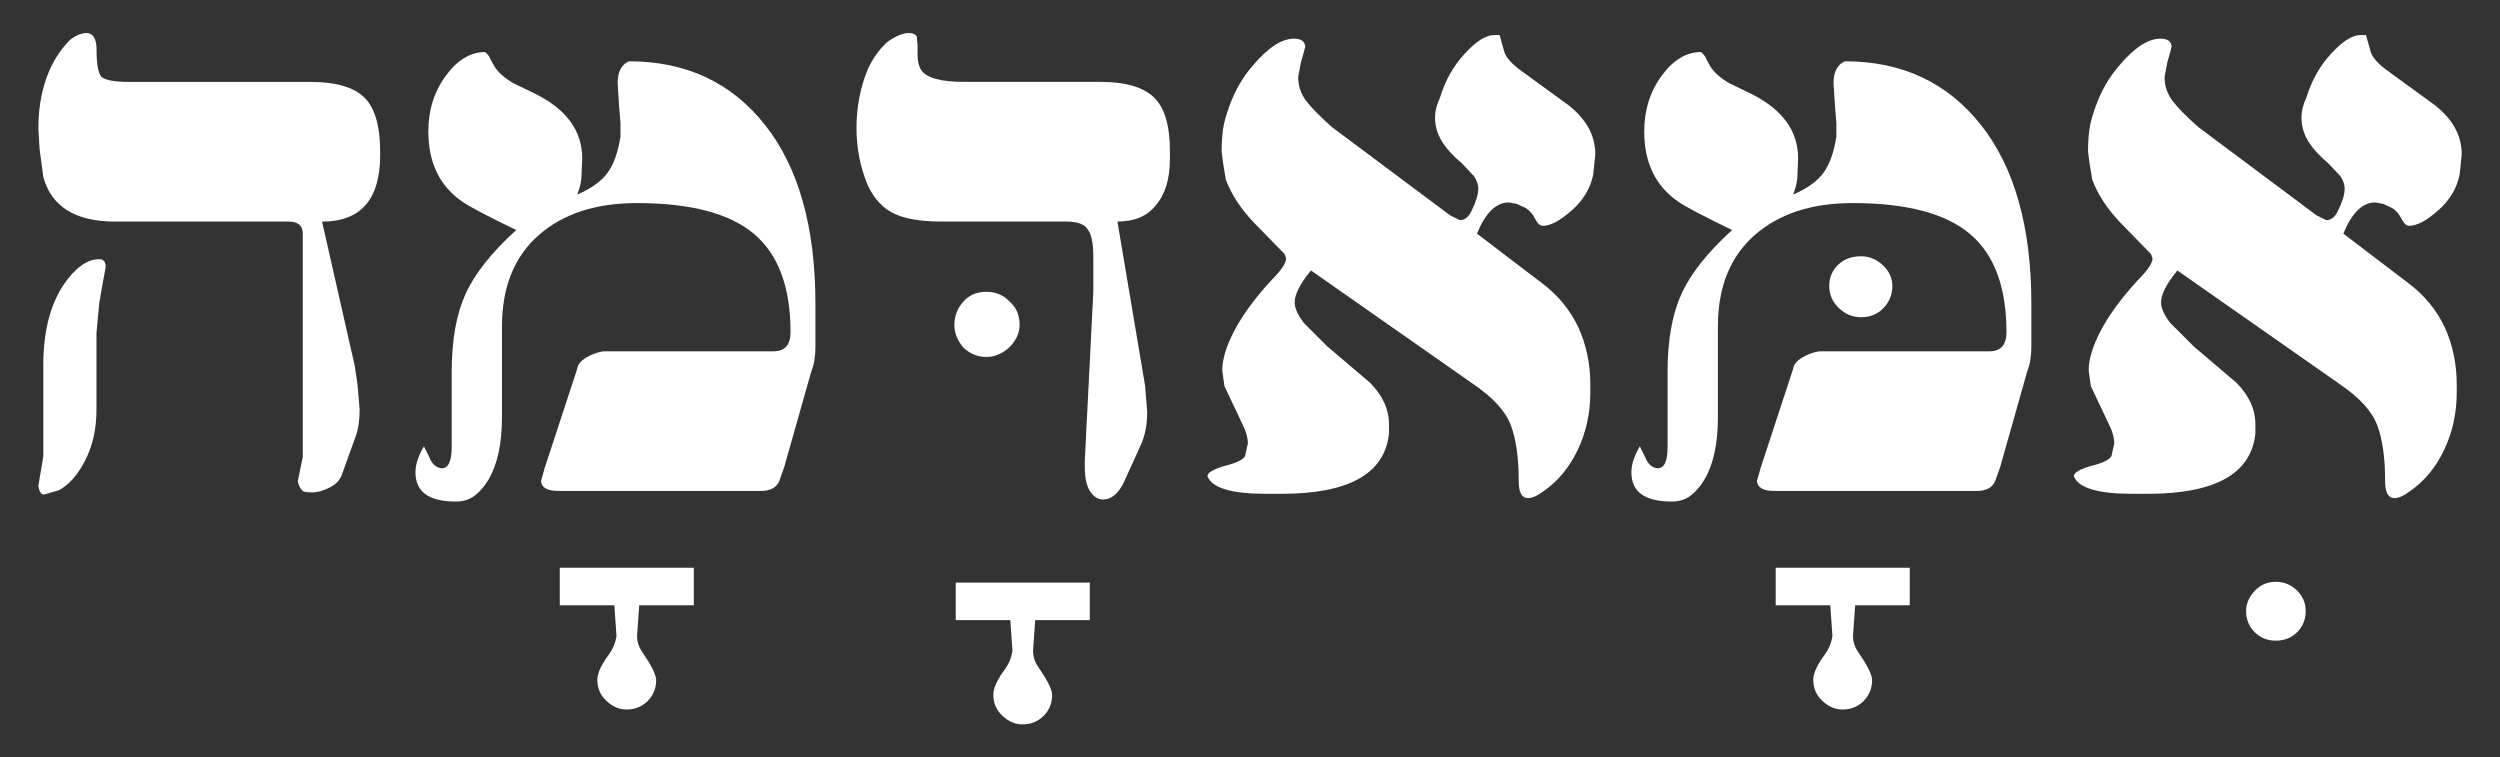
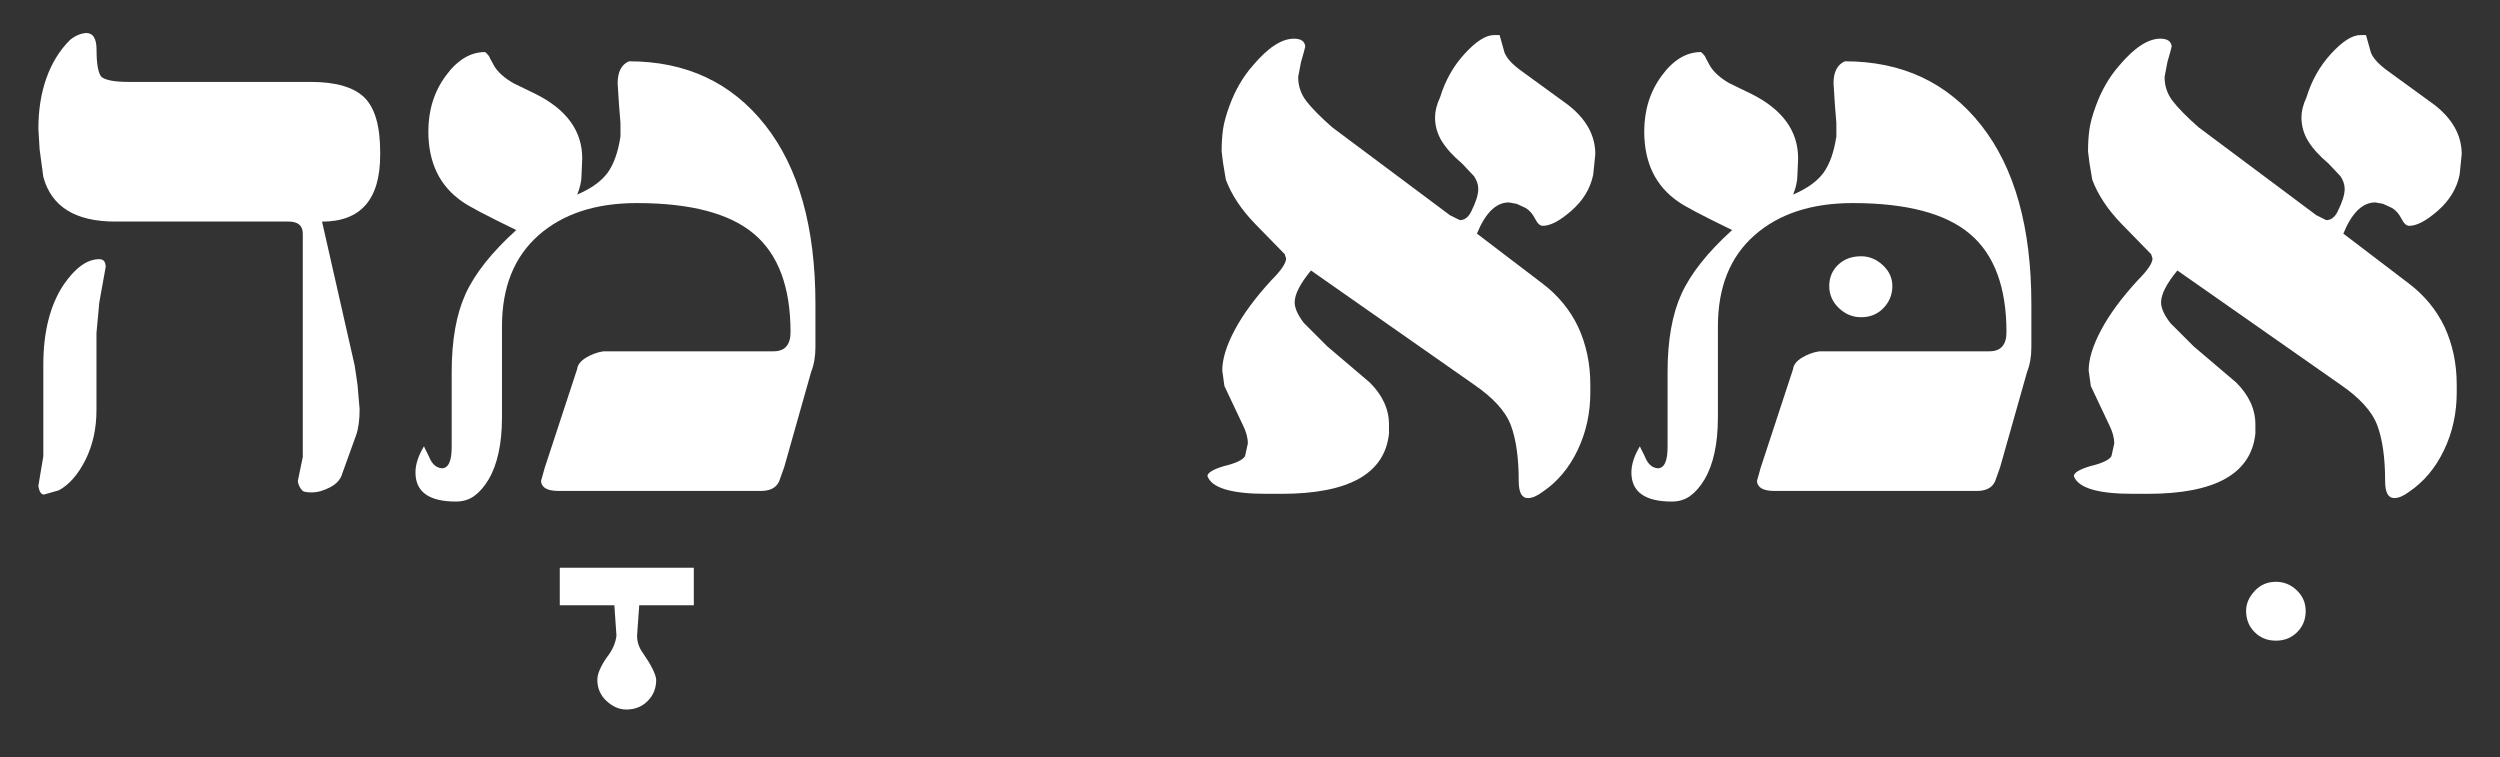
<svg xmlns="http://www.w3.org/2000/svg" viewBox="0 0 592.16 179.39">
  <rect x="0" y="0" width="592.16" height="179.39" fill="#333333" stroke="none" />
  <defs>
    <style>      .cls-1 {        fill: #fff;      }    </style>
  </defs>
  <g>
    <g id="Layer_1">
      <g>
        <path class="cls-1" d="M81.13,111.95c-.34,1.45-1.29,2.59-2.86,3.43-1.57.83-3.02,1.25-4.37,1.25-1.12,0-1.85-.11-2.18-.33-.67-.67-1.07-1.45-1.18-2.35l1.18-5.71v-52.9c0-1.9-1.12-2.86-3.37-2.86H27.27c-9.43,0-15.1-3.53-17.01-10.58l-.88-6.55-.29-4.87c0-4.44.64-8.44,1.91-12,1.27-3.56,3.12-6.56,5.56-9,1.22-1,2.49-1.55,3.82-1.67,1.66,0,2.49,1.32,2.49,3.97,0,3.42.39,5.57,1.18,6.46,1.01.77,3.14,1.16,6.4,1.16h43.1c5.95,0,10.19,1.22,12.71,3.65,2.52,2.43,3.79,6.76,3.79,12.98v.68c0,10.52-4.59,15.78-13.77,15.78l7.73,34.08.67,4.51.5,5.84c0,2.56-.28,4.62-.84,6.18l-3.19,8.85ZM22.85,97.15c0,4.37-.87,8.29-2.6,11.76-1.74,3.47-3.84,5.88-6.3,7.22l-3.53,1.01c-.67,0-1.12-.67-1.34-2.02l1.18-7.05v-21.66c0-7.72,1.57-13.99,4.7-18.81,2.8-4.14,5.65-6.21,8.56-6.21,1.01,0,1.51.62,1.51,1.85l-1.51,8.4-.67,7.22v18.3Z" />
        <path class="cls-1" d="M164.34,134.47v8.9h-12.93l-.51,7.22c0,1.45.45,2.8,1.34,4.03,2.02,2.91,3.08,5.04,3.19,6.38,0,2.02-.67,3.69-2.02,5.04s-3.02,2.02-5.04,2.02c-1.68,0-3.25-.67-4.7-2.02-1.46-1.34-2.18-3.02-2.18-5.04,0-1.34.73-3.08,2.18-5.21,1.34-1.68,2.13-3.41,2.35-5.2l-.5-7.22h-12.93v-8.9h31.74Z" />
        <path class="cls-1" d="M100.44,105.71c.11.34.31.76.59,1.26.28.5.53,1.04.76,1.6.67,1.46,1.62,2.24,2.85,2.35,1.57,0,2.35-1.68,2.35-5.04v-17.8c0-7.5,1.1-13.66,3.29-18.47,2.19-4.81,6.19-9.85,12-15.12-6.94-3.36-11.2-5.6-12.76-6.72-5.37-3.69-8.06-9.24-8.06-16.63,0-5.04,1.37-9.43,4.12-13.18,2.74-3.75,5.85-5.63,9.32-5.63.67.56,1.06,1.07,1.18,1.51l1.01,1.85c.9,1.46,2.41,2.8,4.54,4.03l5.2,2.52c7.39,3.69,11.08,8.79,11.08,15.28l-.17,4.03c0,1.34-.34,2.85-1.01,4.54,3.36-1.46,5.77-3.19,7.22-5.21s2.46-4.87,3.02-8.56v-3.19l-.34-4.2-.33-5.21c0-2.69.89-4.42,2.67-5.2,13.56,0,24.32,5.04,32.26,15.1,7.95,10.07,11.92,24.21,11.92,42.43v10.12c0,2.25-.34,4.22-1.01,5.9l-6.38,22.55-1.18,3.32c-.67,1.57-2.13,2.35-4.37,2.35h-47.86c-2.69,0-4.09-.78-4.2-2.35l.84-3.02,7.72-23.51c.11-1.01.81-1.9,2.1-2.69,1.28-.78,2.66-1.28,4.11-1.51h40.3c2.69,0,4.03-1.51,4.03-4.54,0-10.63-2.88-18.39-8.65-23.26-5.77-4.87-15.03-7.31-27.79-7.31-9.74,0-17.49,2.55-23.26,7.64-5.77,5.1-8.65,12.29-8.65,21.58v21.5c0,6.27-1.07,11.2-3.19,14.78-1.01,1.68-2.13,2.97-3.36,3.86-1.23.9-2.69,1.34-4.37,1.34-6.38,0-9.57-2.3-9.57-6.89,0-1.9.67-3.97,2.02-6.21Z" />
-         <path class="cls-1" d="M258.13,137.99v8.9h-12.93l-.51,7.22c0,1.45.45,2.8,1.34,4.03,2.02,2.91,3.08,5.04,3.19,6.38,0,2.02-.67,3.69-2.02,5.04s-3.02,2.02-5.04,2.02c-1.68,0-3.25-.67-4.7-2.02-1.46-1.34-2.18-3.02-2.18-5.04,0-1.34.73-3.08,2.18-5.21,1.34-1.68,2.13-3.41,2.35-5.2l-.5-7.22h-12.93v-8.9h31.74Z" />
-         <path class="cls-1" d="M266.19,114.27c-1.34,2.69-2.97,4.04-4.87,4.04-1.23,0-2.27-.64-3.11-1.92-.84-1.28-1.26-3.21-1.26-5.77v-1.51l2.02-40v-8.14c0-3.39-.45-5.6-1.34-6.62-.67-1.24-2.41-1.87-5.21-1.87h-29.39c-4.93,0-8.71-.64-11.34-1.93-2.63-1.28-4.67-3.5-6.13-6.63-1.79-4.25-2.69-8.79-2.69-13.6s.9-9.68,2.69-13.94c1.12-2.46,2.63-4.59,4.54-6.38,2.02-1.45,3.75-2.18,5.21-2.18.89,0,1.51.28,1.85.84l.17,2.02v2.18c0,1.57.28,2.8.84,3.69,1.23,1.9,4.64,2.85,10.24,2.85h32.41c5.71,0,9.85,1.2,12.43,3.59,2.57,2.4,3.86,6.66,3.86,12.78v1.84c0,4.79-1.12,8.46-3.36,11.03-2.02,2.56-5.04,3.84-9.07,3.84l6.55,38.89.5,6.23c0,2.81-.45,5.28-1.34,7.41l-4.2,9.26ZM241.5,77c0,1.9-.84,3.69-2.52,5.37-1.68,1.46-3.47,2.18-5.37,2.18-2.02,0-3.81-.73-5.37-2.18-1.46-1.68-2.18-3.47-2.18-5.37,0-2.13.7-3.97,2.1-5.54,1.4-1.57,3.22-2.35,5.46-2.35s4.09.79,5.54,2.35c1.57,1.34,2.35,3.19,2.35,5.54Z" />
        <path class="cls-1" d="M310.52,64.07c-2.58,3.13-3.86,5.65-3.86,7.56,0,1.34.73,2.97,2.18,4.87l5.54,5.54,10.08,8.57c3.02,3.02,4.54,6.33,4.54,9.91v2.18c-1.01,9.52-9.52,14.27-25.53,14.27h-3.53c-8.29,0-12.93-1.4-13.94-4.2,0-.78,1.29-1.57,3.86-2.35,2.8-.67,4.48-1.46,5.04-2.35l.67-3.02c0-1.34-.39-2.8-1.18-4.37l-4.37-9.24-.51-3.69c0-2.69.98-5.88,2.94-9.57,1.96-3.69,4.84-7.61,8.65-11.76,2.35-2.35,3.53-4.09,3.53-5.21l-.33-1.01-7.05-7.22c-3.25-3.36-5.54-6.83-6.89-10.41l-.67-4.03-.33-2.69c0-1.9.11-3.64.33-5.2.22-1.57.73-3.41,1.51-5.54,1.34-3.69,3.19-6.89,5.54-9.57,3.58-4.25,6.83-6.38,9.74-6.38,1.68,0,2.57.61,2.69,1.85l-.34,1.34-.67,2.35-.67,3.53c0,2.13.64,4.03,1.93,5.71,1.29,1.68,3.33,3.75,6.13,6.21l27.88,20.82,1.34.67,1.01.5c1.12,0,2.02-.67,2.69-2.02,1.12-2.24,1.68-4.03,1.68-5.37,0-1.01-.33-2.02-1.01-3.02l-2.85-3.02c-2.13-1.79-3.72-3.55-4.79-5.29-1.06-1.73-1.59-3.61-1.59-5.63,0-1.45.39-3.02,1.18-4.7,1.23-4.03,3.19-7.5,5.88-10.41,2.69-2.91,4.98-4.37,6.89-4.37h1.34l1.18,4.2c.56,1.34,1.85,2.74,3.86,4.2l11.08,8.06c4.37,3.36,6.55,7.28,6.55,11.76l-.5,4.87c-.67,3.25-2.38,6.07-5.12,8.48-2.74,2.41-5.01,3.61-6.8,3.61-.67,0-1.29-.56-1.85-1.68-.56-1.12-1.29-1.96-2.18-2.52l-2.18-1.01-1.85-.33c-3.02,0-5.54,2.46-7.56,7.39l15.45,11.76c1.79,1.34,3.41,2.88,4.87,4.62,1.45,1.74,2.69,3.67,3.69,5.79,1.9,4.14,2.85,8.68,2.85,13.6v1.85c0,4.93-1.01,9.49-3.02,13.69-2.02,4.2-4.76,7.47-8.23,9.82-1.34,1.01-2.52,1.51-3.53,1.51-1.46,0-2.18-1.34-2.18-4.03,0-5.48-.62-9.88-1.85-13.18-1.23-3.3-4.14-6.52-8.73-9.66l-38.63-27.04Z" />
-         <path class="cls-1" d="M452.35,134.47v8.9h-12.93l-.51,7.22c0,1.45.45,2.8,1.34,4.03,2.02,2.91,3.08,5.04,3.19,6.38,0,2.02-.67,3.69-2.02,5.04s-3.02,2.02-5.04,2.02c-1.68,0-3.25-.67-4.7-2.02-1.46-1.34-2.18-3.02-2.18-5.04,0-1.34.73-3.08,2.18-5.21,1.34-1.68,2.13-3.41,2.35-5.2l-.5-7.22h-12.93v-8.9h31.74Z" />
        <path class="cls-1" d="M388.44,105.71c.11.34.31.76.59,1.26.28.5.53,1.04.76,1.6.67,1.46,1.62,2.24,2.85,2.35,1.57,0,2.35-1.68,2.35-5.04v-17.8c0-7.5,1.1-13.66,3.29-18.47,2.19-4.81,6.19-9.85,12-15.12-6.94-3.36-11.2-5.6-12.76-6.72-5.37-3.69-8.06-9.24-8.06-16.63,0-5.04,1.37-9.43,4.12-13.18,2.74-3.75,5.85-5.63,9.32-5.63.67.56,1.06,1.07,1.18,1.51l1.01,1.85c.9,1.46,2.41,2.8,4.54,4.03l5.2,2.52c7.39,3.69,11.08,8.79,11.08,15.28l-.17,4.03c0,1.34-.34,2.85-1.01,4.54,3.36-1.46,5.77-3.19,7.22-5.21s2.46-4.87,3.02-8.56v-3.19l-.34-4.2-.33-5.21c0-2.69.9-4.42,2.69-5.2,13.56,0,24.3,5.04,32.25,15.1,7.95,10.07,11.92,24.21,11.92,42.43v10.12c0,2.25-.34,4.22-1.01,5.9l-6.38,22.55-1.18,3.32c-.67,1.57-2.13,2.35-4.37,2.35h-47.86c-2.69,0-4.09-.78-4.2-2.35l.84-3.02,7.72-23.51c.11-1.01.81-1.9,2.1-2.69,1.28-.78,2.66-1.28,4.11-1.51h40.3c2.69,0,4.03-1.51,4.03-4.54,0-10.63-2.88-18.39-8.65-23.26-5.77-4.87-15.03-7.31-27.79-7.31-9.74,0-17.49,2.55-23.26,7.64-5.77,5.1-8.65,12.29-8.65,21.58v21.5c0,6.27-1.07,11.2-3.19,14.78-1.01,1.68-2.13,2.97-3.36,3.86-1.23.9-2.69,1.34-4.37,1.34-6.38,0-9.57-2.3-9.57-6.89,0-1.9.67-3.97,2.02-6.21ZM448.23,67.76c0,2.01-.7,3.75-2.1,5.2-1.4,1.46-3.16,2.18-5.29,2.18-2.02,0-3.78-.73-5.29-2.18-1.51-1.45-2.27-3.19-2.27-5.2s.7-3.69,2.1-5.04c1.4-1.34,3.22-2.02,5.46-2.02,1.9,0,3.61.7,5.12,2.1,1.51,1.4,2.27,3.05,2.27,4.95Z" />
        <path class="cls-1" d="M546.14,144.69c0,2.02-.67,3.69-2.02,5.04-1.34,1.34-3.02,2.02-5.04,2.02s-3.69-.67-5.04-2.02-2.02-3.02-2.02-5.04c0-1.68.67-3.25,2.02-4.7,1.34-1.46,3.02-2.18,5.04-2.18,1.9,0,3.55.67,4.95,2.02,1.4,1.34,2.1,2.97,2.1,4.87Z" />
        <path class="cls-1" d="M515.74,64.07c-2.58,3.13-3.86,5.65-3.86,7.56,0,1.34.73,2.97,2.18,4.87l5.54,5.54,10.08,8.57c3.02,3.02,4.54,6.33,4.54,9.91v2.18c-1.01,9.52-9.52,14.27-25.53,14.27h-3.53c-8.29,0-12.93-1.4-13.94-4.2,0-.78,1.29-1.57,3.86-2.35,2.8-.67,4.48-1.46,5.04-2.35l.67-3.02c0-1.34-.39-2.8-1.18-4.37l-4.37-9.24-.51-3.69c0-2.69.98-5.88,2.94-9.57,1.96-3.69,4.84-7.61,8.65-11.76,2.35-2.35,3.53-4.09,3.53-5.21l-.33-1.01-7.05-7.22c-3.25-3.36-5.54-6.83-6.89-10.41l-.67-4.03-.33-2.69c0-1.9.11-3.64.33-5.2.22-1.57.73-3.41,1.51-5.54,1.34-3.69,3.19-6.89,5.54-9.57,3.58-4.25,6.83-6.38,9.74-6.38,1.68,0,2.57.61,2.69,1.85l-.34,1.34-.67,2.35-.67,3.53c0,2.13.64,4.03,1.93,5.71,1.29,1.68,3.33,3.75,6.13,6.21l27.88,20.82,1.34.67,1.01.5c1.12,0,2.02-.67,2.69-2.02,1.12-2.24,1.68-4.03,1.68-5.37,0-1.01-.33-2.02-1.01-3.02l-2.85-3.02c-2.13-1.79-3.72-3.55-4.79-5.29-1.06-1.73-1.59-3.61-1.59-5.63,0-1.45.39-3.02,1.18-4.7,1.23-4.03,3.19-7.5,5.88-10.41,2.69-2.91,4.98-4.37,6.89-4.37h1.34l1.18,4.2c.56,1.34,1.85,2.74,3.86,4.2l11.08,8.06c4.37,3.36,6.55,7.28,6.55,11.76l-.5,4.87c-.67,3.25-2.38,6.07-5.12,8.48-2.74,2.41-5.01,3.61-6.8,3.61-.67,0-1.29-.56-1.85-1.68-.56-1.12-1.29-1.96-2.18-2.52l-2.18-1.01-1.85-.33c-3.02,0-5.54,2.46-7.56,7.39l15.45,11.76c1.79,1.34,3.41,2.88,4.87,4.62,1.45,1.74,2.69,3.67,3.69,5.79,1.9,4.14,2.85,8.68,2.85,13.6v1.85c0,4.93-1.01,9.49-3.02,13.69-2.02,4.2-4.76,7.47-8.23,9.82-1.34,1.01-2.52,1.51-3.53,1.51-1.46,0-2.18-1.34-2.18-4.03,0-5.48-.62-9.88-1.85-13.18-1.23-3.3-4.14-6.52-8.73-9.66l-38.63-27.04Z" />
      </g>
    </g>
  </g>
</svg>